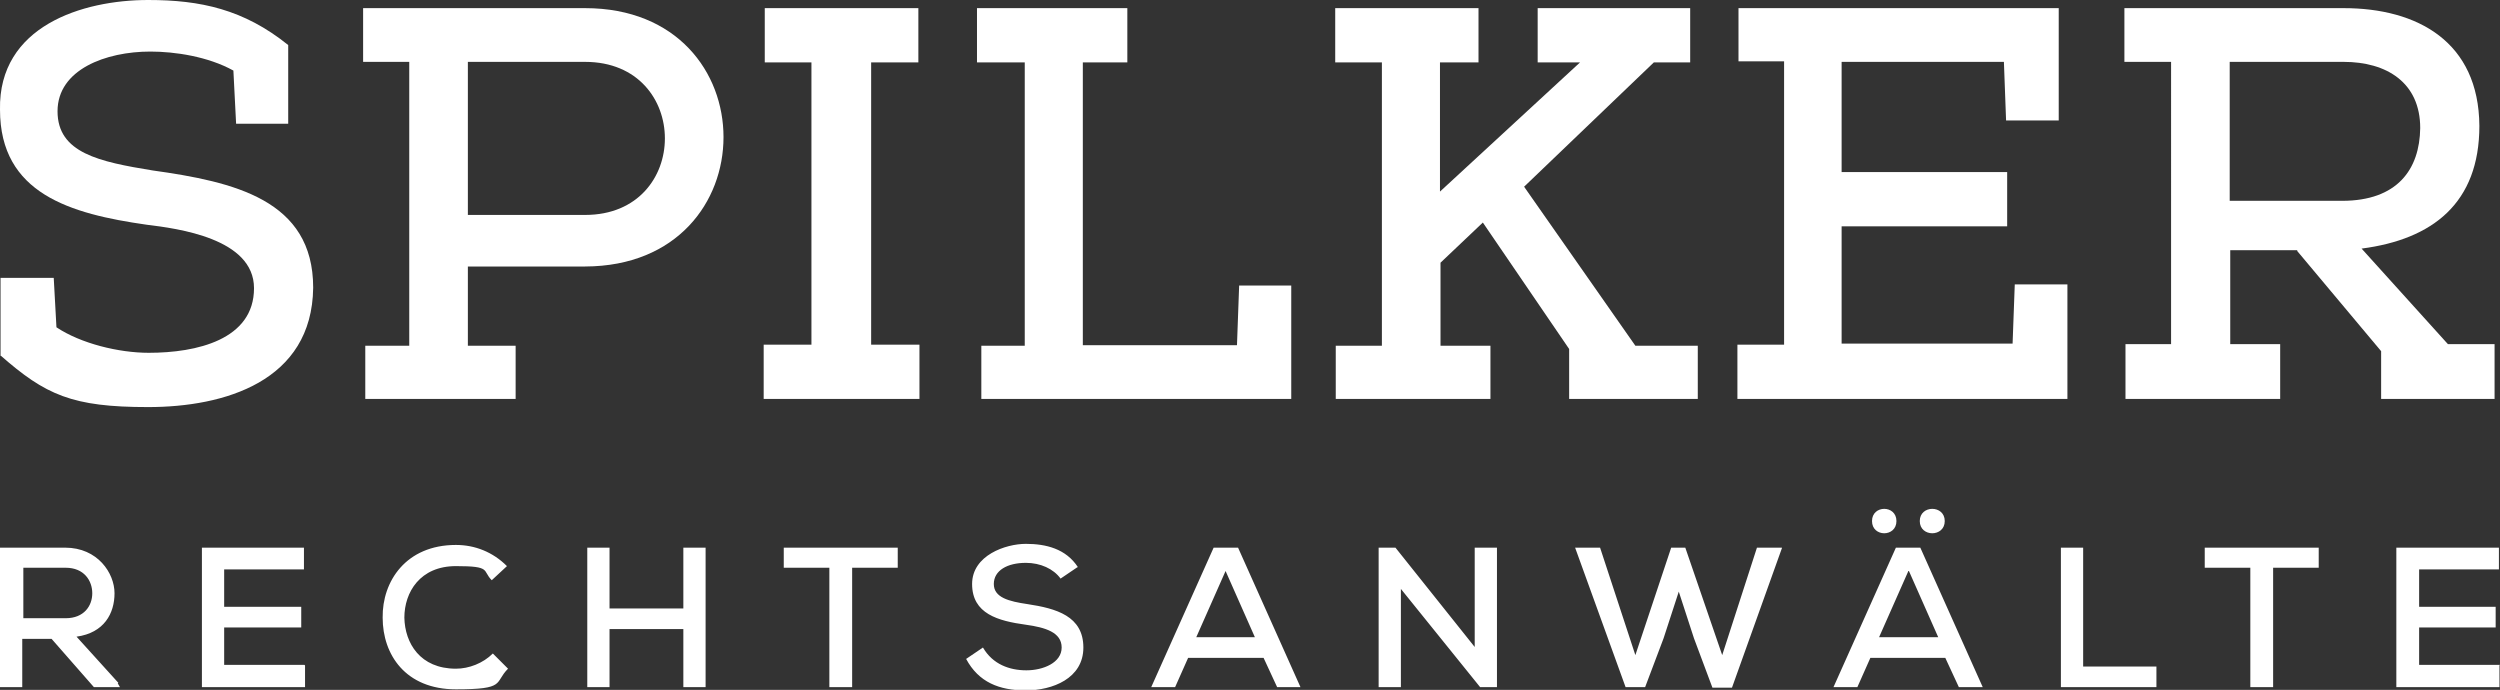
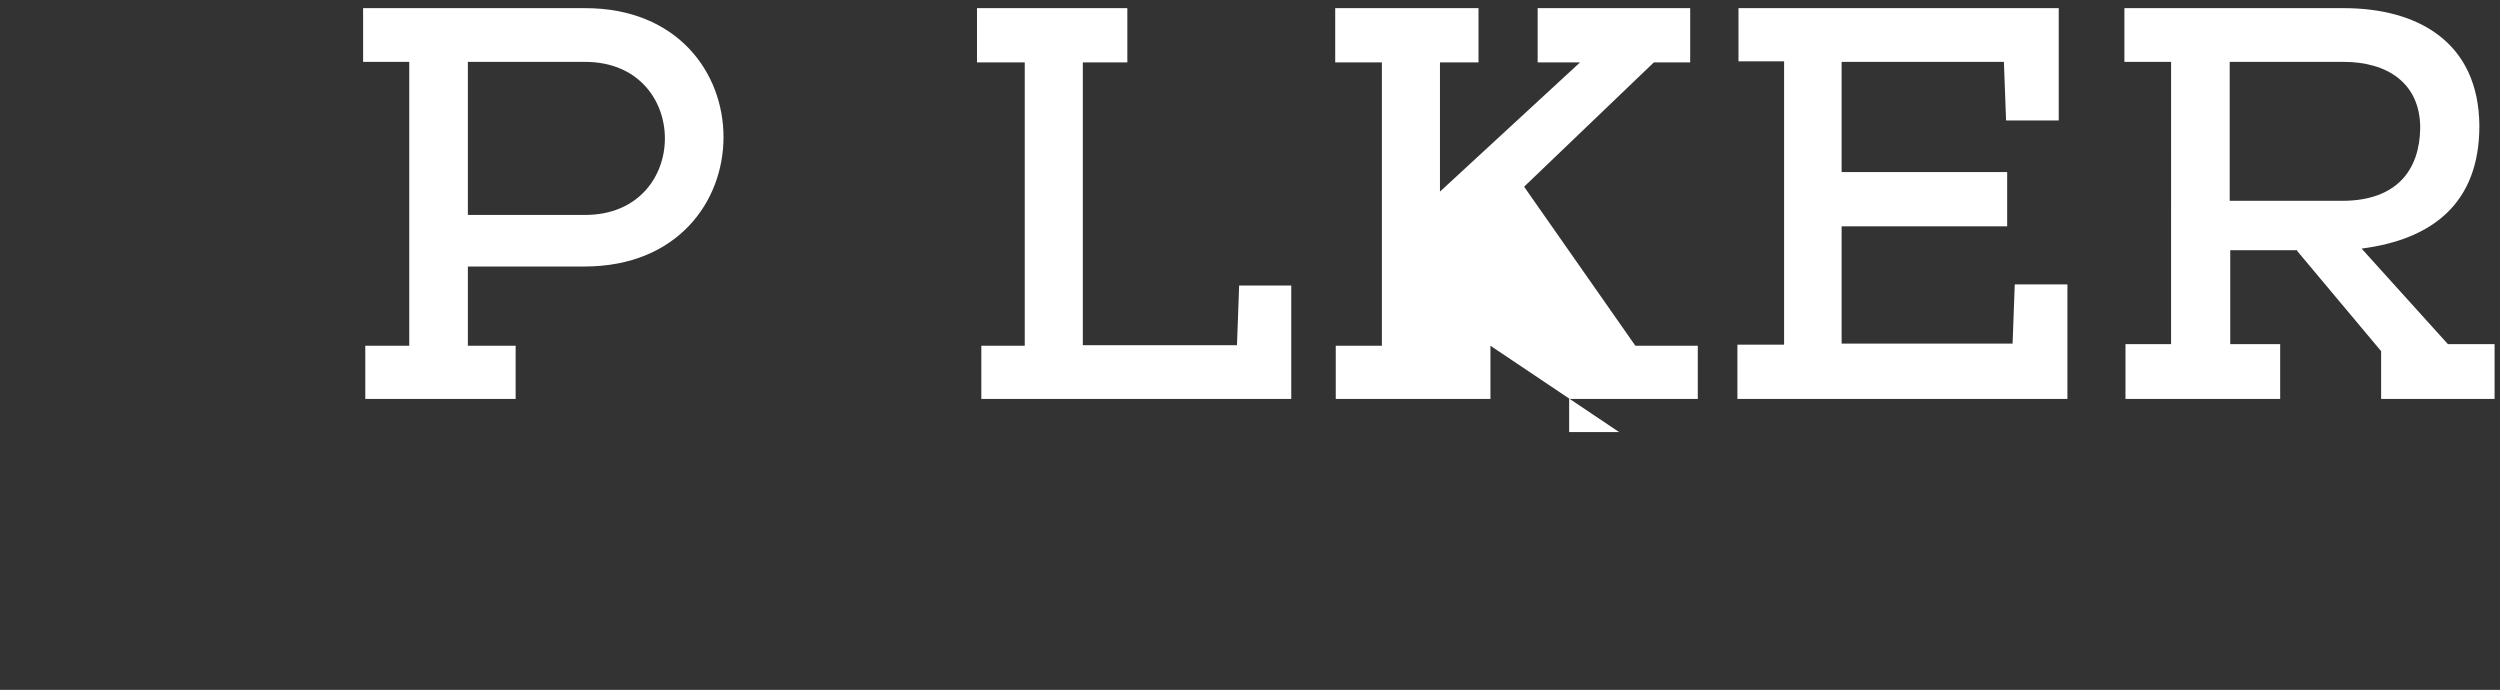
<svg xmlns="http://www.w3.org/2000/svg" id="Ebene_1" version="1.1" viewBox="0 0 460.6 127.1">
  <rect x="0" y="0" width="460.6" height="127.1" fill="#333333" stroke="none" />
  &lt;!-- Generator: Adobe Illustrator 29.4.0, SVG Export Plug-In . SVG Version: 2.1.0 Build 152)  --&gt;
-   <path d="M.1,65.4c0,1.4,0-12.9,0-14.2s0-.1,0,0h9.8l.5,9.1c4.5,3,11.5,4.7,17,4.7,8.8,0,19.4-2.4,19.4-11.9,0-9.2-14.1-11-19.8-11.7C13,39.4,0,35.7,0,20.2-.3,4.8,15.2,0,27.3,0c9.6,0,17.6,1.7,25.8,8.3,0,5.4,0,9.1,0,14.5h-9.6l-.5-9.8c-4.7-2.6-10.8-3.5-15.3-3.5-8.2,0-17.1,3.3-17.1,11s7.7,9.3,17.5,10.9c15,2.1,29.6,5.4,29.6,21.6-.2,17.3-16.4,22-30.4,22S8.4,72.8,0,65.4h0Z" fill="#fff" />
  <path d="M75.5,11.4h-8.6V1.5h40.9c34,0,34,47.5,0,47.6h-21.6v14.6h8.8v9.8h-27.7v-9.8h8.1V11.4ZM107.8,39.6c19.6,0,19.6-28.2,0-28.2h-21.6v28.2h21.6Z" fill="#fff" />
-   <path d="M169.4,63.5v10h-28.7v-10h8.8V11.5h-8.6V1.5h28.3v10h-8.7v52h8.9Z" fill="#fff" />
  <path d="M180,11.5V1.5h27.7v10h-8.2v52.1h28.4l.4-11h9.6v20.9h-57.1v-9.8h8V11.5h-8.6Z" fill="#fff" />
-   <path d="M274.6,63.7v9.8h-28.5v-9.8h8.5V11.5h-8.6V1.5h26.4v10h-7.1v23.8l25.8-23.8h-7.8V1.5h28.1v10h-6.7l-23.9,22.9,20.5,29.3h11.5v9.8h-23.7v-9.2l-15.9-23.3-7.8,7.4v15.3h9.2,0Z" fill="#fff" />
+   <path d="M274.6,63.7v9.8h-28.5v-9.8h8.5V11.5h-8.6V1.5h26.4v10h-7.1v23.8l25.8-23.8h-7.8V1.5h28.1v10h-6.7l-23.9,22.9,20.5,29.3h11.5v9.8h-23.7v-9.2v15.3h9.2,0Z" fill="#fff" />
  <path d="M370.8,63.3l.4-10.9h9.7v21.1h-60.8v-10h8.6V11.3h-8.4V1.5h59v20.7h-9.7l-.4-10.8h-29.9v20.3h30.5v10h-30.5v21.6h31.5Z" fill="#fff" />
  <path d="M423.3,46.1h-12.4v17.3h9.2v10.1h-28.5v-10.1h8.4V11.4h-8.6V1.5h40.4c13.6,0,24.9,6.2,25,21.7,0,14.2-8.6,20.9-21.7,22.6l15.9,17.6h8.6v10.1h-20.9v-8.8l-15.5-18.5h0ZM431.5,37c10.2,0,14.3-5.8,14.4-13.4,0-8.4-6.2-12.2-14.1-12.2h-21v25.6h20.7,0Z" fill="#fff" />
-   <path d="M460.6,122.5h-14.9v-6.9h14.1v-3.8h-14.1v-6.9h14.7v-4h-18.9v25.7h19v-4h0ZM414.7,126.6h4.1v-22h8.4v-3.7h-21v3.7h8.4v22h0ZM379.7,100.9v25.7h17.6v-3.8h-13.5v-21.9h-4.1,0ZM353.7,96c0,3,4.6,3,4.6,0s-4.6-3-4.6,0M344.9,96c0,3,4.5,3,4.5,0s-4.5-3-4.5,0M351.6,105.2l-5.4,12.2h10.9l-5.4-12.2ZM358.5,121.2h-13.9l-2.4,5.4h-4.4l11.5-25.7h4.5l11.5,25.7h-4.4l-2.5-5.4h0ZM328.3,100.9h-4.6l-6.4,19.8-6.8-19.8h-2.6l-6.6,19.8-6.5-19.8h-4.6l9.3,25.7h3.6l3.4-9,2.8-8.6,2.8,8.6,3.4,9.1h3.6l9.2-25.7h0ZM257.1,100.9h-3.1v25.7h4.1v-18.1l14.6,18.1h3.1v-25.7h-4.1v18.3l-14.6-18.3h0ZM231.3,117.4h-10.9l5.4-12.2,5.4,12.2ZM235.2,126.6h4.4l-11.5-25.7h-4.5l-11.5,25.7h4.4l2.4-5.4h13.9l2.5,5.4h0ZM198.6,104.5c-2.2-3.4-5.9-4.3-9.6-4.3s-9.9,2.1-9.9,7.4c0,5.5,4.8,6.8,9.9,7.5,3.6.5,6.6,1.4,6.6,4.2s-3.4,4.2-6.5,4.2-6.2-1.1-8-4.2l-3.1,2.1c2.3,4.3,6.1,5.8,11,5.8s10.6-2.2,10.6-7.9c0-5.8-5-7.2-10.3-8-3.4-.5-6.2-1.2-6.2-3.7s2.5-3.9,5.9-3.9c2.7,0,5.1,1.1,6.4,2.9l3.1-2.1h0ZM152.9,126.6h4.1v-22h8.4v-3.7h-21v3.7h8.4v22h0ZM130,126.6v-25.7h-4.1v11.2h-13.6v-11.2h-4.1v25.7h4.1v-10.7h13.6v10.7h4.1ZM90.8,120.4c-1.8,1.8-4.4,2.8-6.8,2.8-6.6,0-9.4-4.7-9.5-9.4,0-4.7,2.9-9.5,9.5-9.5s4.8.8,6.6,2.6l2.8-2.6c-2.6-2.6-5.9-3.9-9.4-3.9-9.2,0-13.6,6.7-13.5,13.4,0,6.8,4.2,13.2,13.5,13.2s7-1.2,9.6-3.8l-2.8-2.8h0ZM56.1,122.5h-14.8v-6.9h14.2v-3.8h-14.2v-6.9h14.7v-4h-18.8v25.7h19v-4h0ZM12.1,104.6c3.4,0,4.9,2.4,4.9,4.7s-1.5,4.6-4.9,4.6h-7.8v-9.3h7.9ZM21.8,125.8l-7.7-8.5c5.1-.7,7-4.3,7-8s-3.1-8.4-9.1-8.4-8,0-12,0v25.7h4.1v-8.9h5.4l7.8,8.9h4.8l-.4-.7h0Z" fill="#fff" />
</svg>